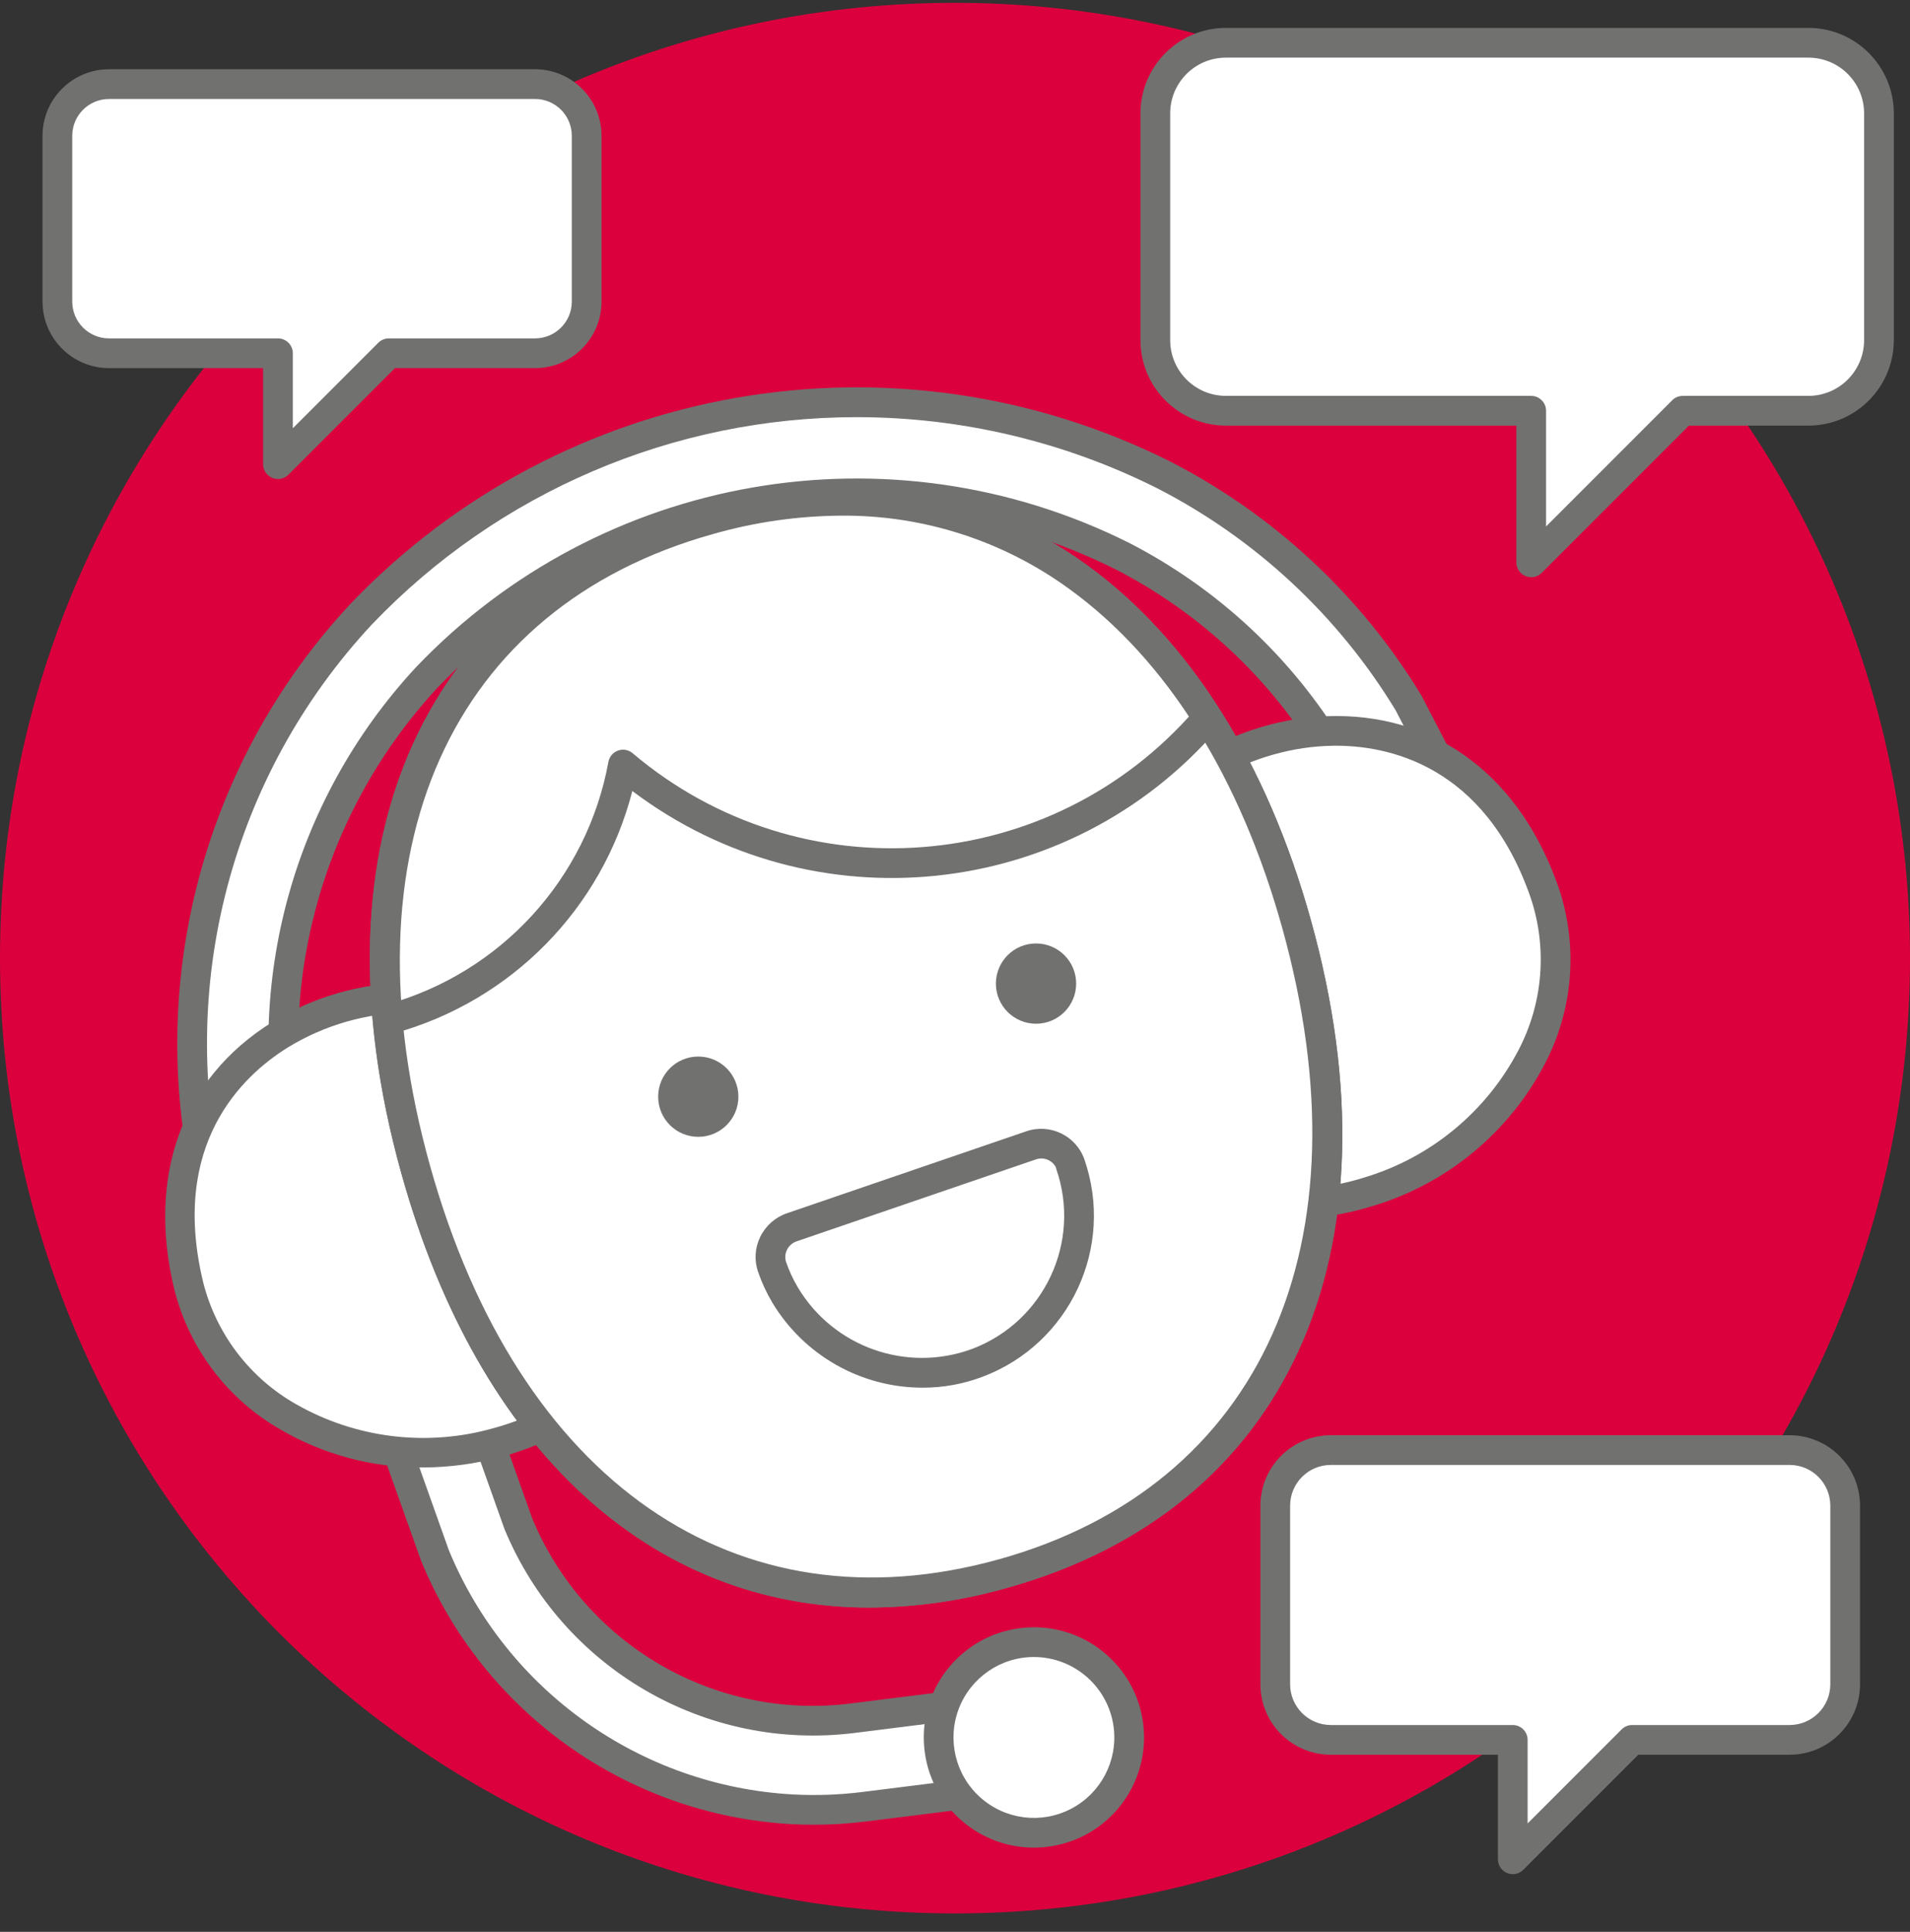
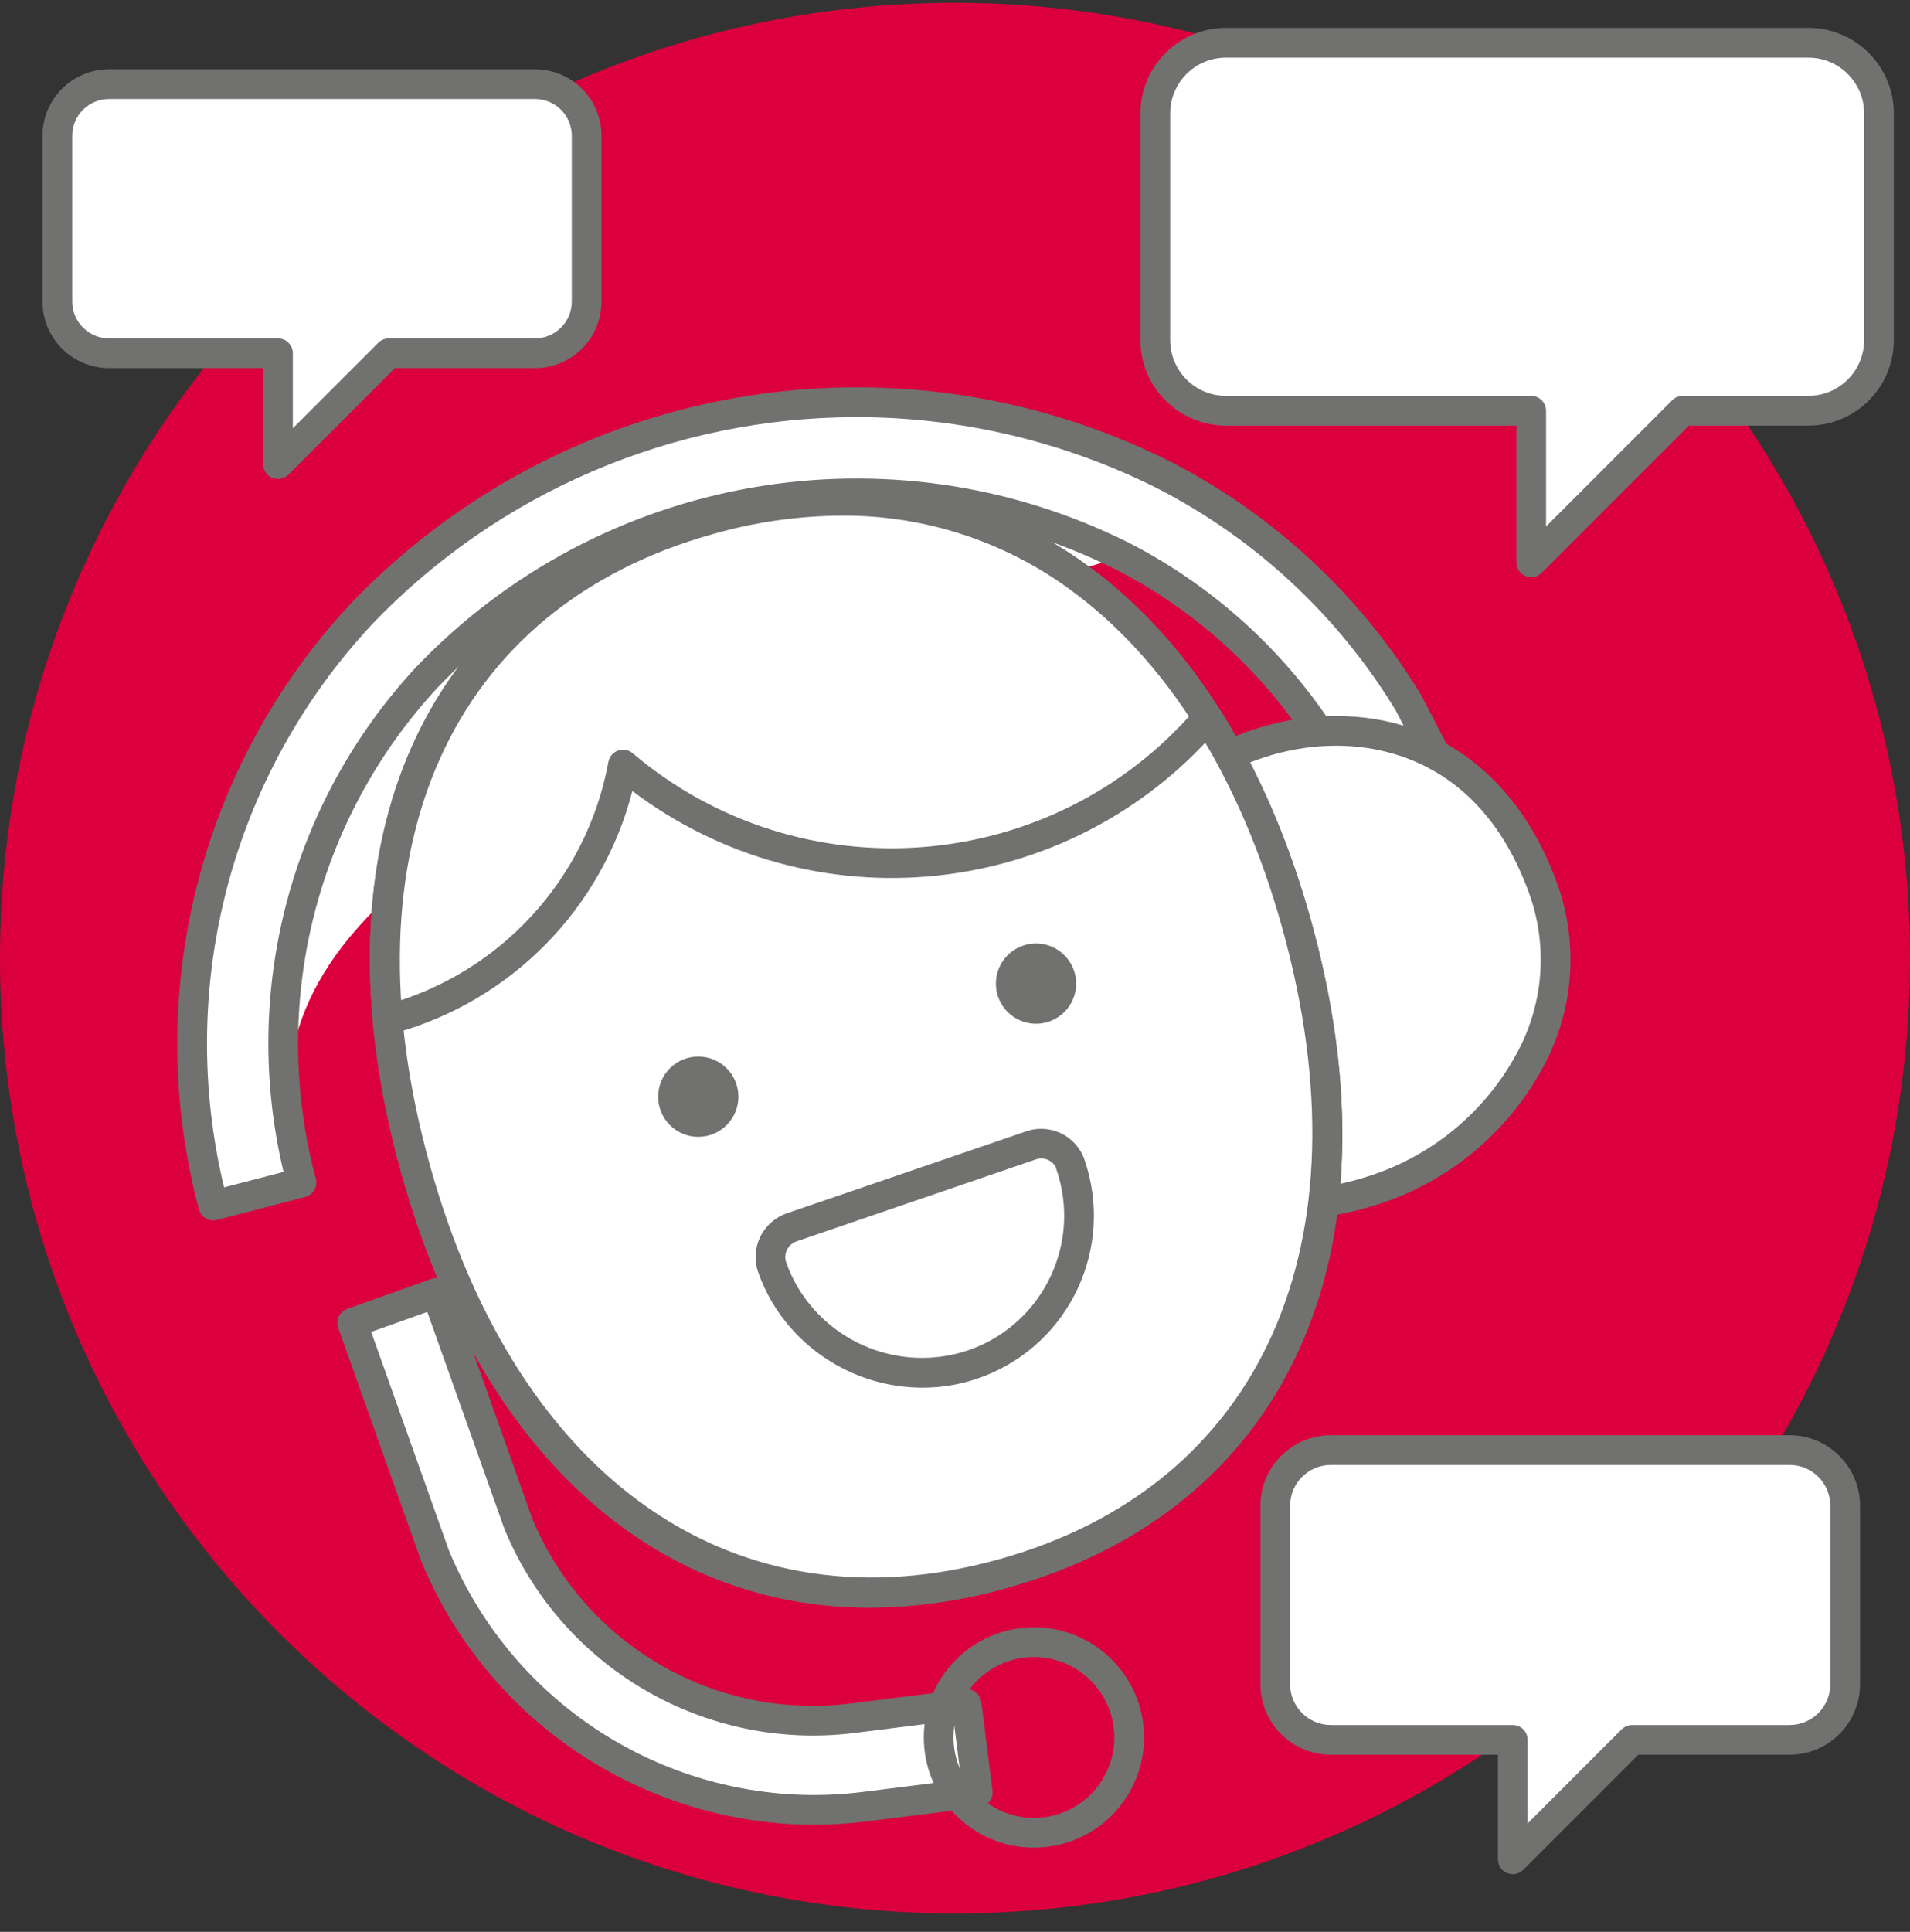
<svg xmlns="http://www.w3.org/2000/svg" width="90" height="91" viewBox="0 0 90 91" fill="none">
  <rect x="0" y="0" width="90" height="91" fill="#333333" stroke="none" />
  <path d="M90.001 45.133C90 69.986 69.853 90.133 45 90.133C20.148 90.133 0 69.986 0 45.133C0.001 20.28 20.148 0.133 45.001 0.133C56.935 0.133 68.381 4.874 76.82 13.313C85.26 21.752 90.001 33.198 90.001 45.133Z" fill="#DB003D" />
  <path d="M84.326 68.307H62.709C61.263 68.307 60.091 69.479 60.091 70.925V79.34C60.091 80.035 60.367 80.701 60.858 81.192C61.349 81.683 62.015 81.959 62.709 81.959H71.282V87.584L76.907 81.959H84.326C85.773 81.959 86.945 80.786 86.945 79.34V70.925C86.945 69.479 85.773 68.307 84.326 68.307Z" fill="white" />
  <path fill-rule="evenodd" clip-rule="evenodd" d="M71.015 88.23C71.099 88.265 71.19 88.283 71.282 88.283C71.468 88.283 71.646 88.21 71.777 88.078L77.197 82.658H84.326C86.158 82.657 87.643 81.172 87.645 79.34V70.925C87.643 69.093 86.158 67.609 84.326 67.607H62.71C60.878 67.609 59.393 69.093 59.391 70.925V79.34C59.393 81.172 60.878 82.657 62.71 82.658H70.582V87.583C70.582 87.866 70.753 88.122 71.015 88.23ZM60.791 70.925C60.792 69.866 61.651 69.008 62.71 69.007H84.326C85.385 69.008 86.244 69.866 86.245 70.925V79.34C86.244 80.399 85.385 81.257 84.326 81.258H76.907C76.722 81.258 76.544 81.332 76.412 81.463L71.982 85.893V81.958C71.982 81.772 71.909 81.594 71.777 81.463C71.646 81.332 71.468 81.258 71.282 81.258H62.71C61.651 81.257 60.792 80.399 60.791 79.34V70.925Z" fill="#717270" />
  <path d="M25.212 3.962H5.136C3.793 3.963 2.704 5.051 2.704 6.394V14.209C2.704 14.854 2.96 15.473 3.416 15.929C3.872 16.385 4.491 16.641 5.136 16.641H13.097V21.865L18.321 16.641H25.212C26.555 16.641 27.643 15.552 27.643 14.209V6.394C27.643 5.051 26.554 3.963 25.212 3.962Z" fill="white" />
  <path fill-rule="evenodd" clip-rule="evenodd" d="M12.397 21.864C12.398 22.251 12.711 22.564 13.098 22.564C13.283 22.564 13.461 22.491 13.593 22.359L18.611 17.341H25.212C26.941 17.339 28.341 15.938 28.344 14.209V6.394C28.341 4.665 26.941 3.264 25.212 3.262H5.137C3.408 3.264 2.006 4.665 2.004 6.394V14.209C2.006 15.938 3.408 17.339 5.137 17.341H12.397V21.864ZM3.404 6.394C3.406 5.438 4.181 4.664 5.137 4.663H25.212C26.168 4.664 26.942 5.438 26.943 6.394V14.209C26.942 15.165 26.168 15.939 25.212 15.94H18.321C18.136 15.941 17.957 16.014 17.826 16.145L13.798 20.174V16.641C13.798 16.455 13.724 16.277 13.593 16.145C13.461 16.014 13.283 15.94 13.098 15.94H5.137C4.181 15.94 3.406 15.165 3.404 14.209V6.394Z" fill="#717270" />
  <path d="M85.212 2.015H57.764C55.928 2.015 54.44 3.503 54.44 5.34V16.024C54.44 17.86 55.928 19.348 57.764 19.349H72.15V26.49L79.29 19.349H85.212C87.048 19.349 88.537 17.86 88.537 16.024V5.34C88.537 4.458 88.187 3.612 87.563 2.988C86.94 2.365 86.094 2.015 85.212 2.015Z" fill="white" />
  <path fill-rule="evenodd" clip-rule="evenodd" d="M71.45 26.49C71.451 26.876 71.764 27.189 72.15 27.19C72.336 27.19 72.514 27.116 72.645 26.985L79.581 20.049H85.212C87.434 20.046 89.235 18.246 89.237 16.023V5.339C89.235 3.117 87.434 1.317 85.212 1.314H57.765C55.543 1.317 53.742 3.117 53.739 5.339V16.023C53.742 18.246 55.542 20.046 57.765 20.049H71.45V26.49ZM55.14 5.339C55.141 3.89 56.316 2.716 57.765 2.715H85.212C86.661 2.716 87.835 3.89 87.837 5.339V16.023C87.835 17.473 86.661 18.647 85.212 18.648H79.291C79.105 18.649 78.927 18.722 78.796 18.854L72.851 24.8V19.349C72.851 19.163 72.777 18.985 72.645 18.854C72.514 18.722 72.336 18.648 72.15 18.648H57.765C56.316 18.647 55.141 17.473 55.14 16.023V5.339Z" fill="#717270" />
  <path d="M46.357 41.048L27.967 45.838C26.463 46.23 24.882 45.574 24.097 44.233L22.22 41.379L25.825 39.95C31.705 37.705 37.804 36.081 44.022 35.104L49.198 34.352L48.953 37.759C48.921 39.313 47.861 40.657 46.357 41.048" fill="white" />
  <path d="M37.306 85.227C29.861 84.817 23.317 80.16 20.491 73.26L16.596 62.315L20.559 60.907L24.419 71.762C27.022 78.025 33.488 81.779 40.217 80.932L45.545 80.263L46.07 84.436L40.742 85.105C39.602 85.248 38.453 85.289 37.306 85.227Z" fill="white" />
  <path fill-rule="evenodd" clip-rule="evenodd" d="M37.268 85.926C37.626 85.945 37.985 85.955 38.343 85.955C39.174 85.955 40.004 85.903 40.829 85.799L46.157 85.131C46.341 85.108 46.509 85.013 46.623 84.866C46.737 84.72 46.788 84.534 46.764 84.35L46.24 80.177C46.19 79.794 45.842 79.523 45.459 79.569L40.13 80.238C33.722 81.064 27.555 77.495 25.079 71.527L21.218 60.672C21.156 60.497 21.027 60.354 20.86 60.274C20.692 60.194 20.5 60.184 20.325 60.247L16.362 61.655C15.998 61.785 15.808 62.185 15.937 62.55L19.842 73.525C22.782 80.666 29.558 85.488 37.268 85.926ZM21.15 73.025L17.491 62.74L20.134 61.8L23.771 72.026C26.484 78.591 33.258 82.524 40.304 81.627L44.938 81.045L45.288 83.829L40.654 84.41C39.556 84.548 38.449 84.588 37.344 84.527C30.184 84.124 23.889 79.653 21.15 73.025Z" fill="#717270" />
-   <circle cx="48.718" cy="81.844" r="4.489" fill="white" />
  <path fill-rule="evenodd" clip-rule="evenodd" d="M43.533 82.044C43.64 84.827 45.924 87.029 48.708 87.034C48.918 87.034 49.127 87.022 49.336 86.997C52.182 86.656 54.212 84.073 53.871 81.227V81.226C53.539 78.461 51.084 76.451 48.309 76.671C45.533 76.891 43.425 79.262 43.533 82.044ZM45.176 80.497C45.736 79.026 47.147 78.054 48.721 78.055C50.637 78.059 52.25 79.491 52.48 81.394C52.668 82.957 51.869 84.472 50.474 85.202C49.079 85.931 47.379 85.723 46.202 84.677C45.025 83.632 44.617 81.968 45.176 80.497Z" fill="#717270" />
-   <path d="M10.049 56.788C7.429 46.924 10.059 36.405 17.014 28.935C26.805 18.686 42.135 16.018 54.813 22.359C59.595 24.809 63.602 28.541 66.385 33.137L70.095 40.302L66.442 42.56L62.733 35.396C60.369 31.477 56.962 28.293 52.892 26.199C41.901 20.702 28.609 23.014 20.119 31.901C14.188 38.292 11.954 47.282 14.205 55.706L10.049 56.788Z" fill="white" />
+   <path d="M10.049 56.788C7.429 46.924 10.059 36.405 17.014 28.935C26.805 18.686 42.135 16.018 54.813 22.359C59.595 24.809 63.602 28.541 66.385 33.137L70.095 40.302L66.442 42.56L62.733 35.396C60.369 31.477 56.962 28.293 52.892 26.199C14.188 38.292 11.954 47.282 14.205 55.706L10.049 56.788Z" fill="white" />
  <path fill-rule="evenodd" clip-rule="evenodd" d="M9.372 56.964C9.452 57.272 9.731 57.488 10.049 57.488C10.109 57.488 10.168 57.48 10.226 57.465L14.381 56.383C14.755 56.286 14.979 55.904 14.882 55.53C12.692 47.34 14.861 38.6 20.625 32.384C28.902 23.72 41.862 21.465 52.579 26.825C56.517 28.851 59.817 31.929 62.111 35.717L65.82 42.882C65.91 43.055 66.067 43.183 66.255 43.235C66.443 43.288 66.645 43.259 66.81 43.155L70.462 40.897C70.774 40.705 70.885 40.305 70.716 39.98L66.981 32.769C64.129 28.062 60.024 24.241 55.126 21.733C42.173 15.255 26.511 17.98 16.508 28.452C9.386 36.097 6.691 46.865 9.372 56.964ZM17.52 29.419C23.48 23.178 31.734 19.649 40.363 19.651C45.27 19.65 50.11 20.791 54.499 22.985C59.151 25.366 63.05 28.993 65.763 33.459L69.174 40.047L66.716 41.568L63.329 35.028C60.896 30.998 57.391 27.725 53.205 25.573C41.938 19.938 28.315 22.309 19.614 31.418C13.681 37.8 11.333 46.727 13.36 55.203L10.558 55.932C8.285 46.486 10.899 36.529 17.52 29.419Z" fill="#717270" />
-   <path d="M24.158 48.483C19.351 44.495 5.964 48.465 8.894 60.573C10.316 66.452 17.003 69.71 23.446 67.949C25.394 67.423 27.194 66.451 28.703 65.11L24.158 48.483Z" fill="white" />
-   <path fill-rule="evenodd" clip-rule="evenodd" d="M13.233 67.349C15.259 68.526 17.562 69.139 19.905 69.126C21.164 69.125 22.417 68.956 23.631 68.624C25.683 68.066 27.578 67.042 29.17 65.632C29.367 65.455 29.448 65.181 29.378 64.925L24.834 48.298C24.797 48.159 24.717 48.035 24.606 47.944C21.849 45.656 16.663 45.756 12.8 48.166C8.588 50.795 6.917 55.377 8.214 60.738C8.917 63.533 10.729 65.921 13.233 67.349ZM13.541 49.354C15.29 48.279 17.3 47.705 19.352 47.694C20.841 47.637 22.31 48.055 23.545 48.889L27.911 64.868C26.549 65.99 24.964 66.81 23.262 67.273C20.131 68.164 16.773 67.757 13.945 66.143C11.768 64.907 10.19 62.836 9.575 60.409C8.005 53.923 11.387 50.699 13.541 49.354Z" fill="#717270" />
  <path d="M53.416 40.122C55.314 34.17 68.728 30.293 72.791 42.07C74.764 47.788 70.89 54.138 64.516 56.13C62.591 56.737 60.551 56.89 58.557 56.575L53.416 40.122Z" fill="white" />
  <path fill-rule="evenodd" clip-rule="evenodd" d="M58.446 57.265C59.148 57.378 59.858 57.434 60.568 57.434C61.978 57.432 63.379 57.218 64.725 56.797C68.201 55.744 71.108 53.337 72.791 50.117C74.13 47.564 74.369 44.575 73.453 41.841C71.671 36.678 67.85 33.728 62.954 33.728C62.909 33.728 62.864 33.728 62.818 33.729L62.809 33.729C58.256 33.783 53.837 36.498 52.749 39.909C52.705 40.046 52.705 40.193 52.748 40.331L57.889 56.783C57.969 57.036 58.184 57.223 58.446 57.265ZM64.306 55.461C62.623 55.991 60.846 56.156 59.094 55.943L54.152 40.132C55.171 37.4 58.999 35.174 62.826 35.129C65.334 35.095 69.952 35.99 72.129 42.298C72.92 44.674 72.708 47.27 71.542 49.485C70.03 52.368 67.423 54.522 64.306 55.461Z" fill="#717270" />
  <path d="M61.09 43.514C57.085 29.154 46.943 20.706 33.414 24.481C19.886 28.255 15.582 40.732 19.587 55.092C23.592 69.451 33.734 77.897 47.262 74.125C60.791 70.351 65.096 57.874 61.09 43.514" fill="white" />
  <path fill-rule="evenodd" clip-rule="evenodd" d="M18.914 55.279C22.559 68.351 30.729 75.726 40.974 75.725C43.165 75.713 45.344 75.401 47.451 74.799C60.666 71.112 66.151 59.053 61.764 43.326C59.695 35.906 56.054 30.132 51.235 26.631C46.13 22.921 39.903 21.944 33.225 23.807C20.01 27.494 14.526 39.553 18.914 55.279ZM33.602 25.155C35.57 24.593 37.605 24.302 39.651 24.29C43.518 24.262 47.292 25.48 50.413 27.764C54.973 31.078 58.432 36.589 60.417 43.702C64.57 58.597 59.458 69.996 47.074 73.451C34.695 76.901 24.416 69.797 20.261 54.903C16.107 40.009 21.218 28.61 33.602 25.155Z" fill="#717270" />
  <path d="M61.09 43.514C57.085 29.155 46.943 20.707 33.414 24.481C19.886 28.255 15.582 40.732 19.587 55.092C23.593 69.451 33.734 77.897 47.262 74.125C60.791 70.351 65.096 57.874 61.09 43.514Z" fill="white" />
  <path fill-rule="evenodd" clip-rule="evenodd" d="M18.914 55.279C22.559 68.351 30.729 75.726 40.974 75.725C43.165 75.713 45.344 75.401 47.451 74.799C60.666 71.112 66.151 59.053 61.764 43.326C59.695 35.906 56.054 30.132 51.235 26.631C46.13 22.921 39.903 21.944 33.225 23.807C20.01 27.494 14.526 39.553 18.914 55.279ZM33.602 25.155C35.57 24.593 37.605 24.302 39.651 24.29C43.518 24.262 47.292 25.48 50.413 27.764C54.973 31.078 58.432 36.589 60.417 43.702C64.57 58.597 59.458 69.996 47.074 73.451C34.695 76.901 24.416 69.797 20.261 54.903C16.107 40.009 21.218 28.61 33.602 25.155Z" fill="#717270" />
  <path d="M18.379 48.002C24.025 46.427 28.284 41.778 29.358 36.016C37.556 42.958 49.815 42.008 56.844 33.884" fill="white" />
  <path d="M18.378 48.703C18.029 48.703 17.733 48.444 17.685 48.098C17.638 47.751 17.853 47.423 18.19 47.328C23.59 45.842 27.663 41.396 28.669 35.886C28.715 35.641 28.888 35.439 29.123 35.356C29.358 35.272 29.62 35.32 29.81 35.481C37.715 42.176 49.536 41.26 56.315 33.426C56.478 33.235 56.731 33.146 56.977 33.193C57.224 33.239 57.427 33.415 57.509 33.652C57.591 33.889 57.539 34.153 57.374 34.341C50.383 42.422 38.324 43.699 29.796 37.261C28.37 42.804 24.086 47.159 18.567 48.677C18.506 48.694 18.442 48.703 18.378 48.703Z" fill="#717270" />
  <circle cx="48.818" cy="46.333" r="1.891" fill="#717270" />
  <circle cx="32.903" cy="51.66" r="1.891" fill="#717270" />
  <path d="M36.383 59.687C36.541 60.142 36.744 60.581 36.989 60.995C38.855 64.104 42.668 65.446 46.07 64.191C49.802 62.758 51.731 58.629 50.436 54.846L50.431 54.832C50.154 54.08 49.324 53.69 48.568 53.959L37.311 57.812C36.537 58.073 36.121 58.913 36.383 59.687Z" fill="white" />
  <path fill-rule="evenodd" clip-rule="evenodd" d="M36.387 61.351C37.879 63.843 40.571 65.368 43.476 65.368C44.449 65.369 45.413 65.192 46.321 64.845C50.42 63.285 52.535 58.747 51.094 54.604C50.693 53.485 49.463 52.901 48.342 53.296L37.085 57.15C36.532 57.337 36.078 57.738 35.823 58.264C35.57 58.779 35.533 59.374 35.722 59.916C35.895 60.415 36.117 60.896 36.387 61.351ZM37.592 60.639C37.37 60.264 37.187 59.869 37.044 59.458C36.978 59.267 36.992 59.058 37.082 58.877C37.173 58.687 37.338 58.542 37.538 58.474L48.795 54.62C49.154 54.486 49.558 54.634 49.745 54.969C49.753 55.004 49.763 55.039 49.774 55.073C50.961 58.499 49.209 62.249 45.819 63.537C42.737 64.682 39.276 63.463 37.592 60.639Z" fill="#717270" />
</svg>